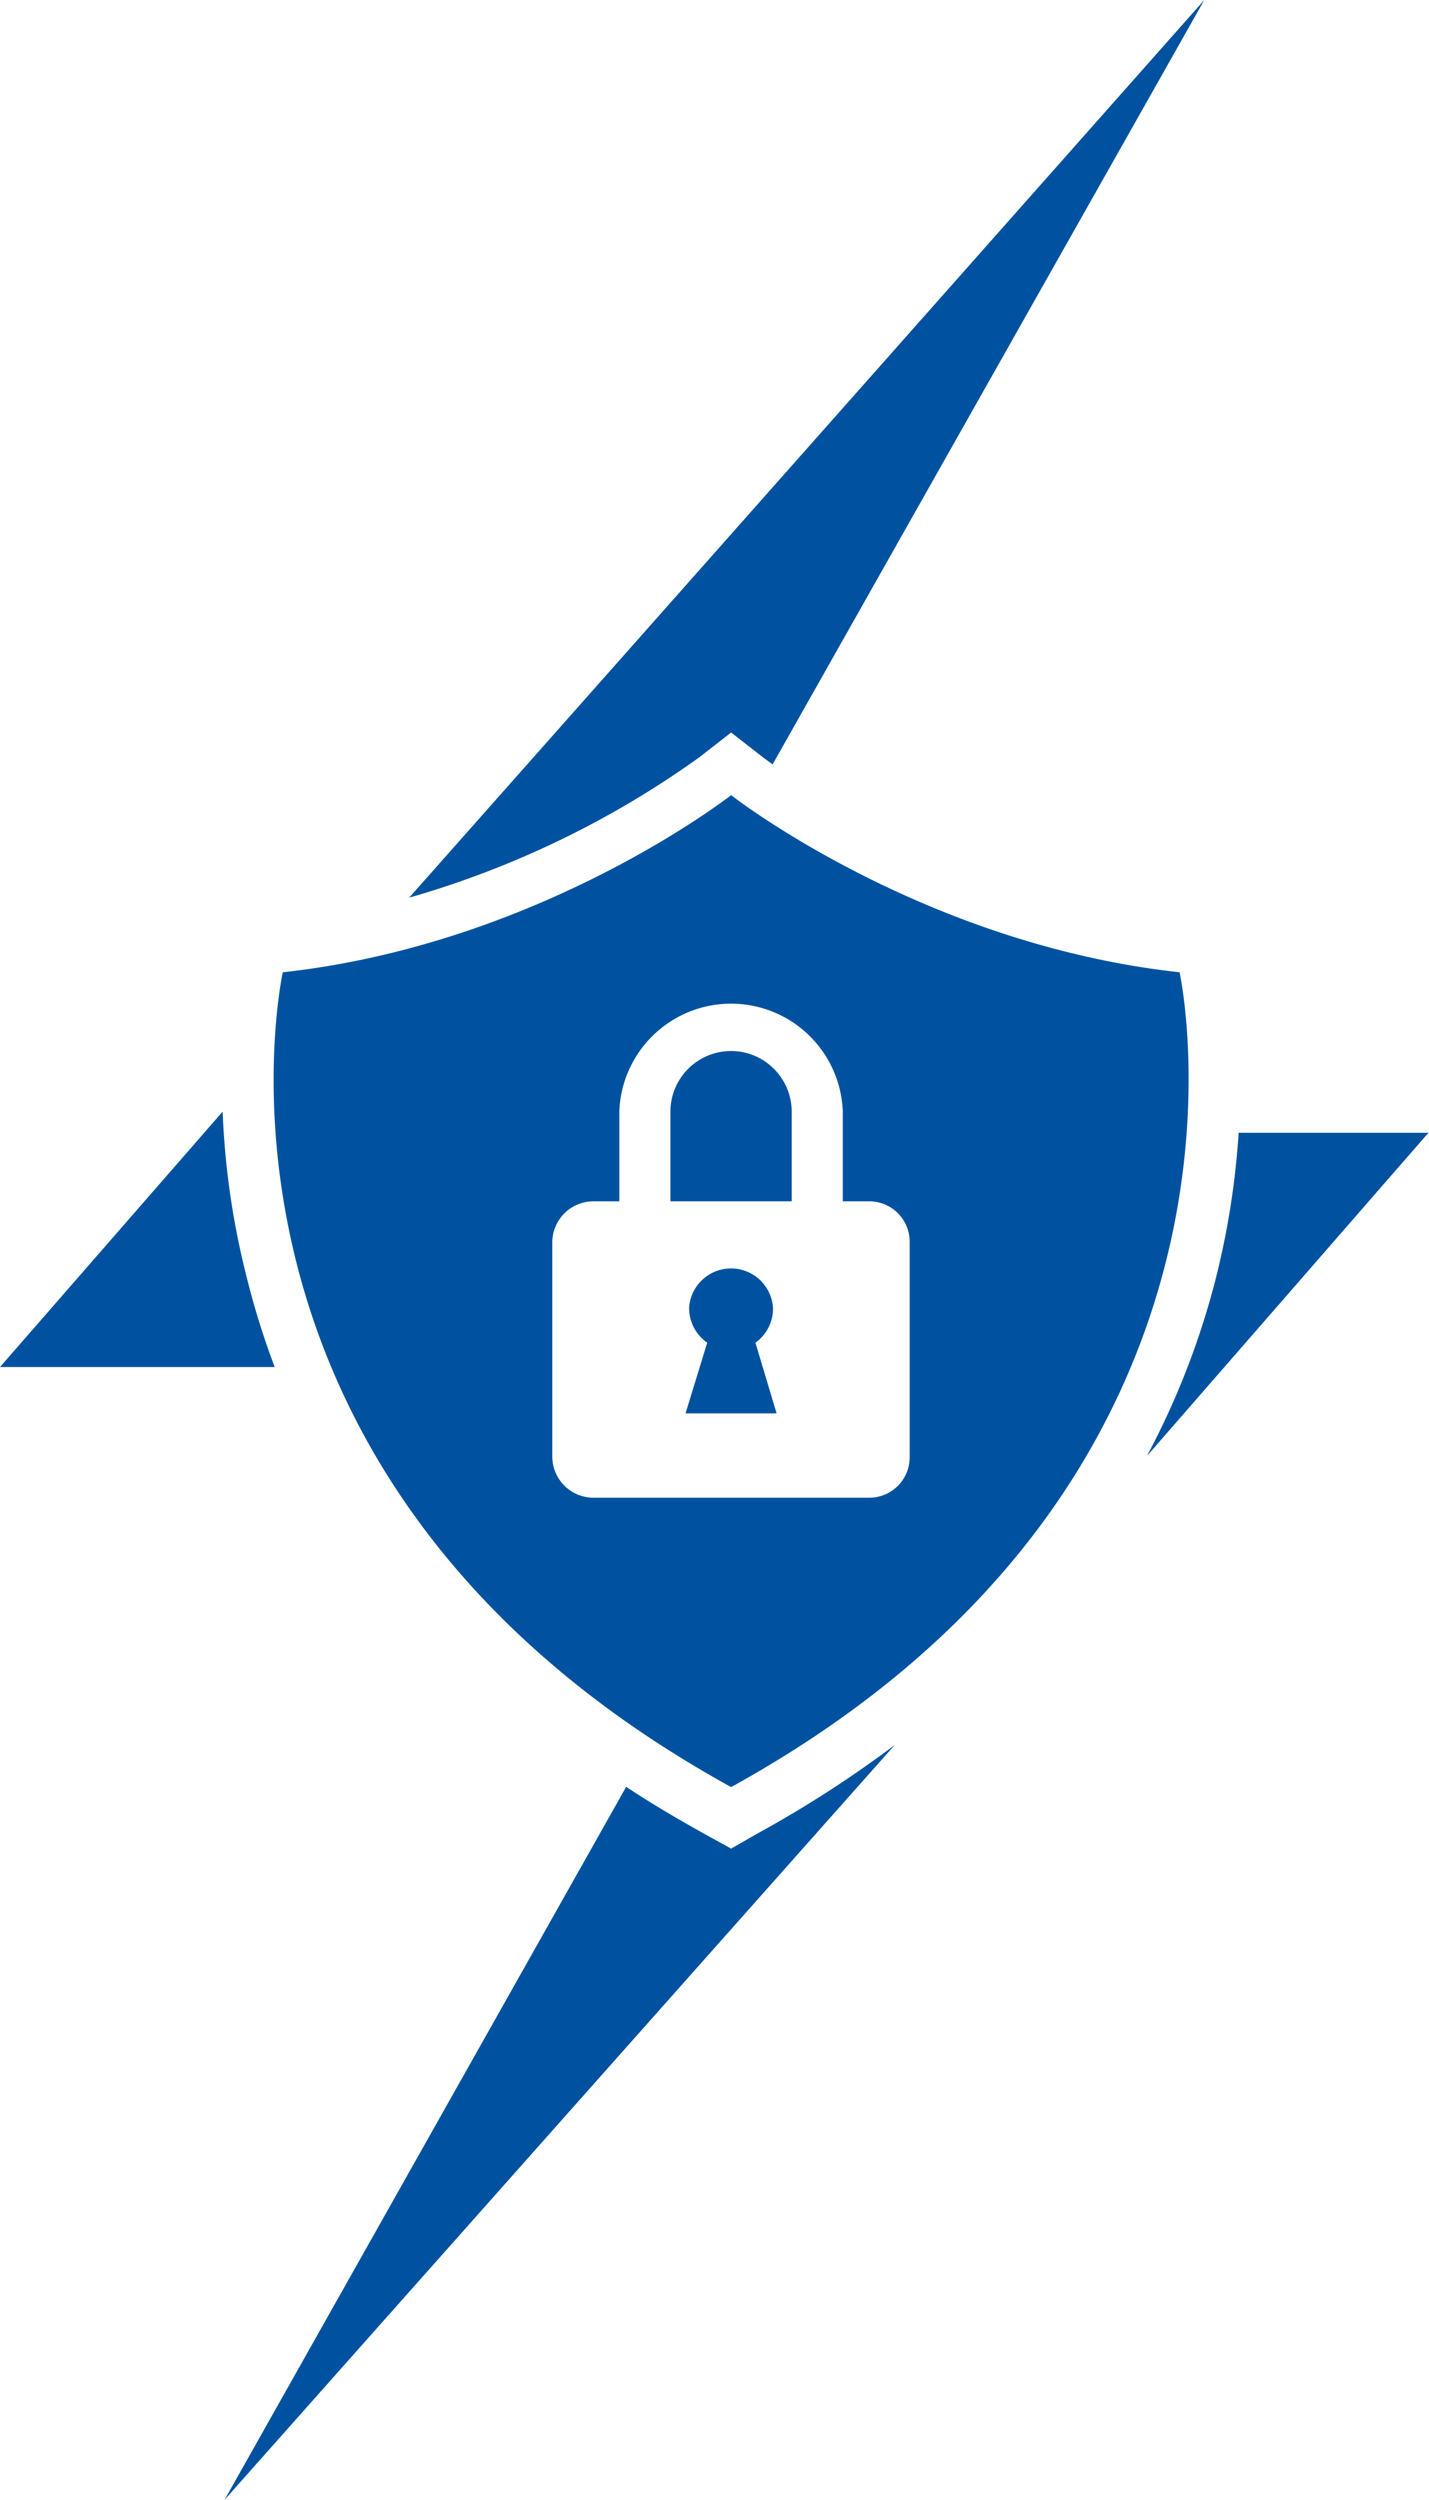
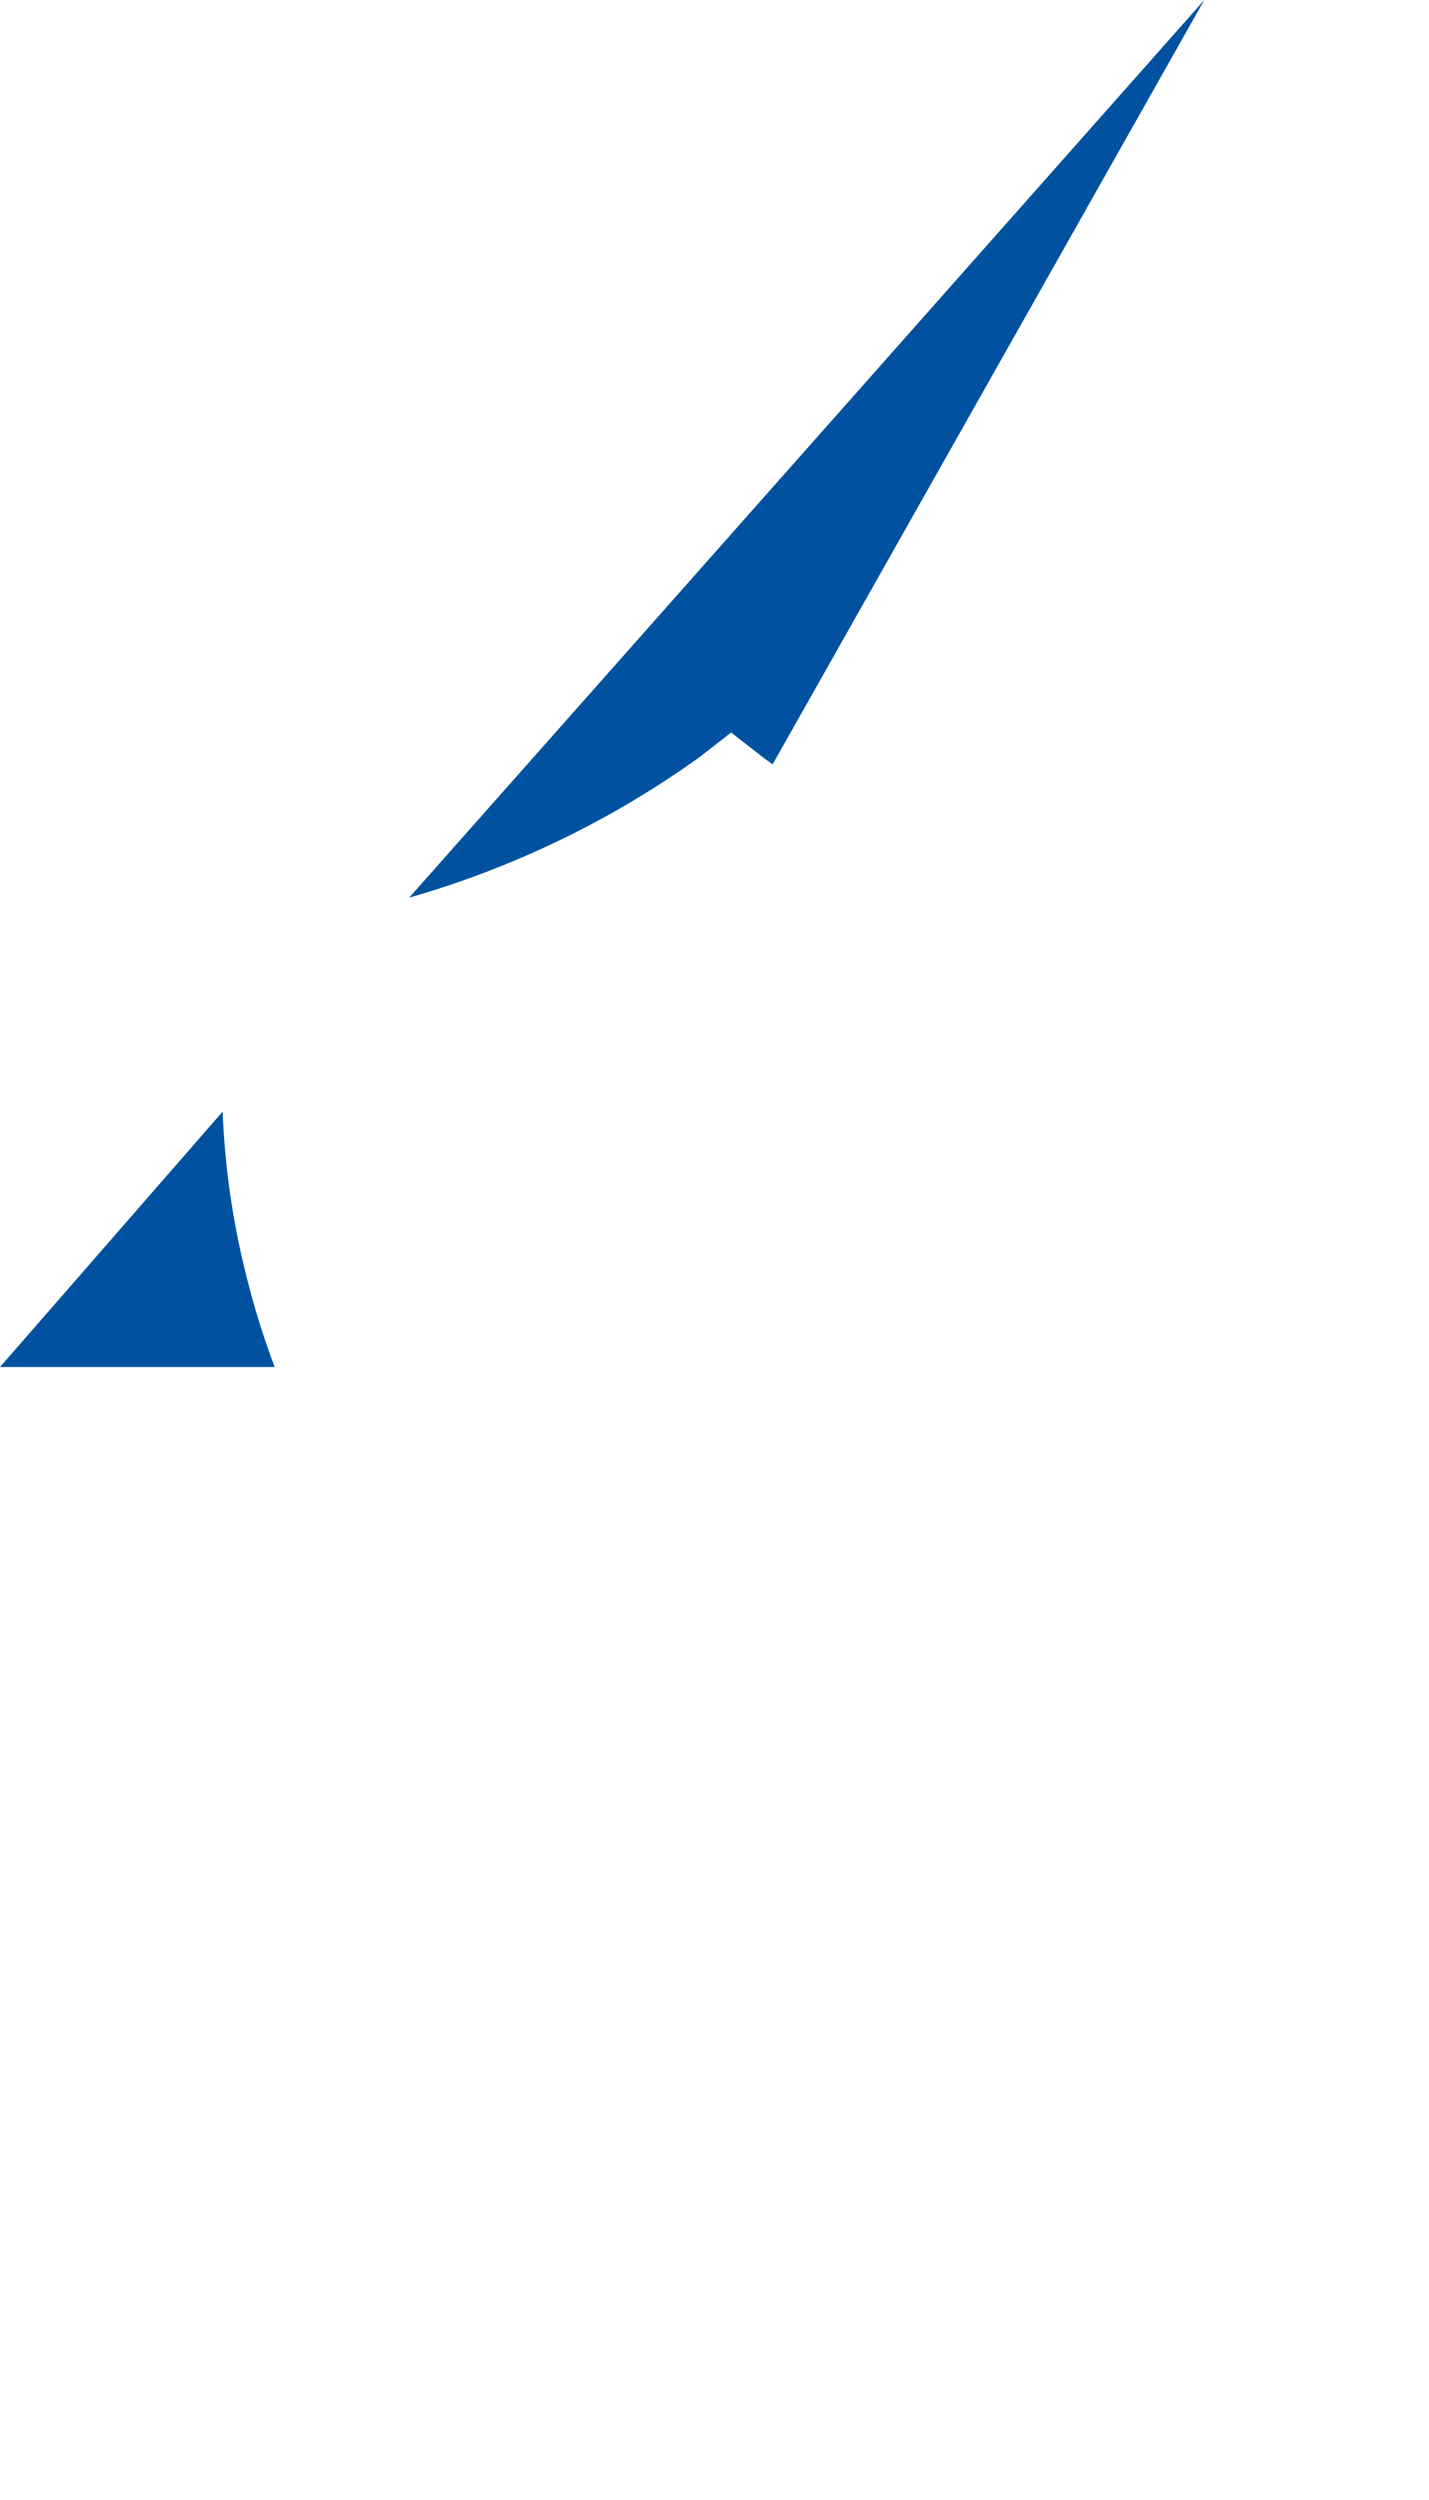
<svg xmlns="http://www.w3.org/2000/svg" id="aaf298a9-84a5-471b-a465-a132db984340" data-name="Layer 1" viewBox="0 0 104.04 181.93" width="104.04px" height="181.93px">
  <defs>
    <style>
      .e864db3e-52d4-4dfa-998d-26e8808dfda2 {
        fill: #0052a0;
      }
    </style>
  </defs>
  <g id="ec186f2e-ae59-4540-8d78-48c7e9c9f378" data-name="Group 3">
-     <path id="a3809db6-1f54-4283-9b6f-74919bb9b6e9" data-name="Path 13" class="e864db3e-52d4-4dfa-998d-26e8808dfda2" d="M90.18,82.44A58.25,58.25,0,0,1,88.5,93.11a57.58,57.58,0,0,1-5,12.86L104,82.44Z" transform="translate(0 0)" />
    <path id="fdf84b4c-71e2-4eef-9d98-89b0b3e629e7" data-name="Path 14" class="e864db3e-52d4-4dfa-998d-26e8808dfda2" d="M18,93.11A57.83,57.83,0,0,1,16.21,80.9L0,99.49H20A57.64,57.64,0,0,1,18,93.11Z" transform="translate(0 0)" />
-     <path id="fae77140-0fe5-4993-8104-55bd7c1b9e1f" data-name="Path 15" class="e864db3e-52d4-4dfa-998d-26e8808dfda2" d="M53.23,134.54l-1.81-1c-2-1.11-4-2.28-5.83-3.5L16.35,181.93,65.14,127a83.47,83.47,0,0,1-10.1,6.5Z" transform="translate(0 0)" />
    <path id="ae060822-f19f-4fb9-bb8a-98829f0d945a" data-name="Path 16" class="e864db3e-52d4-4dfa-998d-26e8808dfda2" d="M53.23,53.31l2.31,1.8.71.52L87.68,0,29.79,65.33A68.71,68.71,0,0,0,50.92,55.11Z" transform="translate(0 0)" />
-     <path id="be08924c-8889-456d-b2db-dc3ad6844777" data-name="Path 17" class="e864db3e-52d4-4dfa-998d-26e8808dfda2" d="M53.23,76.49a4.42,4.42,0,0,0-4.42,4.41v6.53h8.83V80.9A4.42,4.42,0,0,0,53.23,76.49Z" transform="translate(0 0)" />
-     <path id="b084f1ae-95c1-4a10-996c-832367818185" data-name="Path 18" class="e864db3e-52d4-4dfa-998d-26e8808dfda2" d="M56.28,95.2a3.06,3.06,0,0,0-6.11,0,3.09,3.09,0,0,0,1.32,2.52l-1.58,5.14h6.63L55,97.72A3.06,3.06,0,0,0,56.28,95.2Z" transform="translate(0 0)" />
-     <path id="b9d24146-5214-4fd2-81ec-0af70854a17a" data-name="Path 19" class="e864db3e-52d4-4dfa-998d-26e8808dfda2" d="M85.88,70.76c-18.8-2.05-32.65-12.89-32.65-12.89S39.38,68.71,20.59,70.76c0,0-8.17,36.83,32.64,59.3C94,107.59,85.88,70.76,85.88,70.76ZM66.23,106A2.94,2.94,0,0,1,63.3,109H43.15A3,3,0,0,1,40.21,106V90.37a3,3,0,0,1,2.94-2.94h1.94V80.9a8.14,8.14,0,0,1,16.27,0v6.53H63.3a2.94,2.94,0,0,1,2.93,2.94Z" transform="translate(0 0)" />
  </g>
</svg>